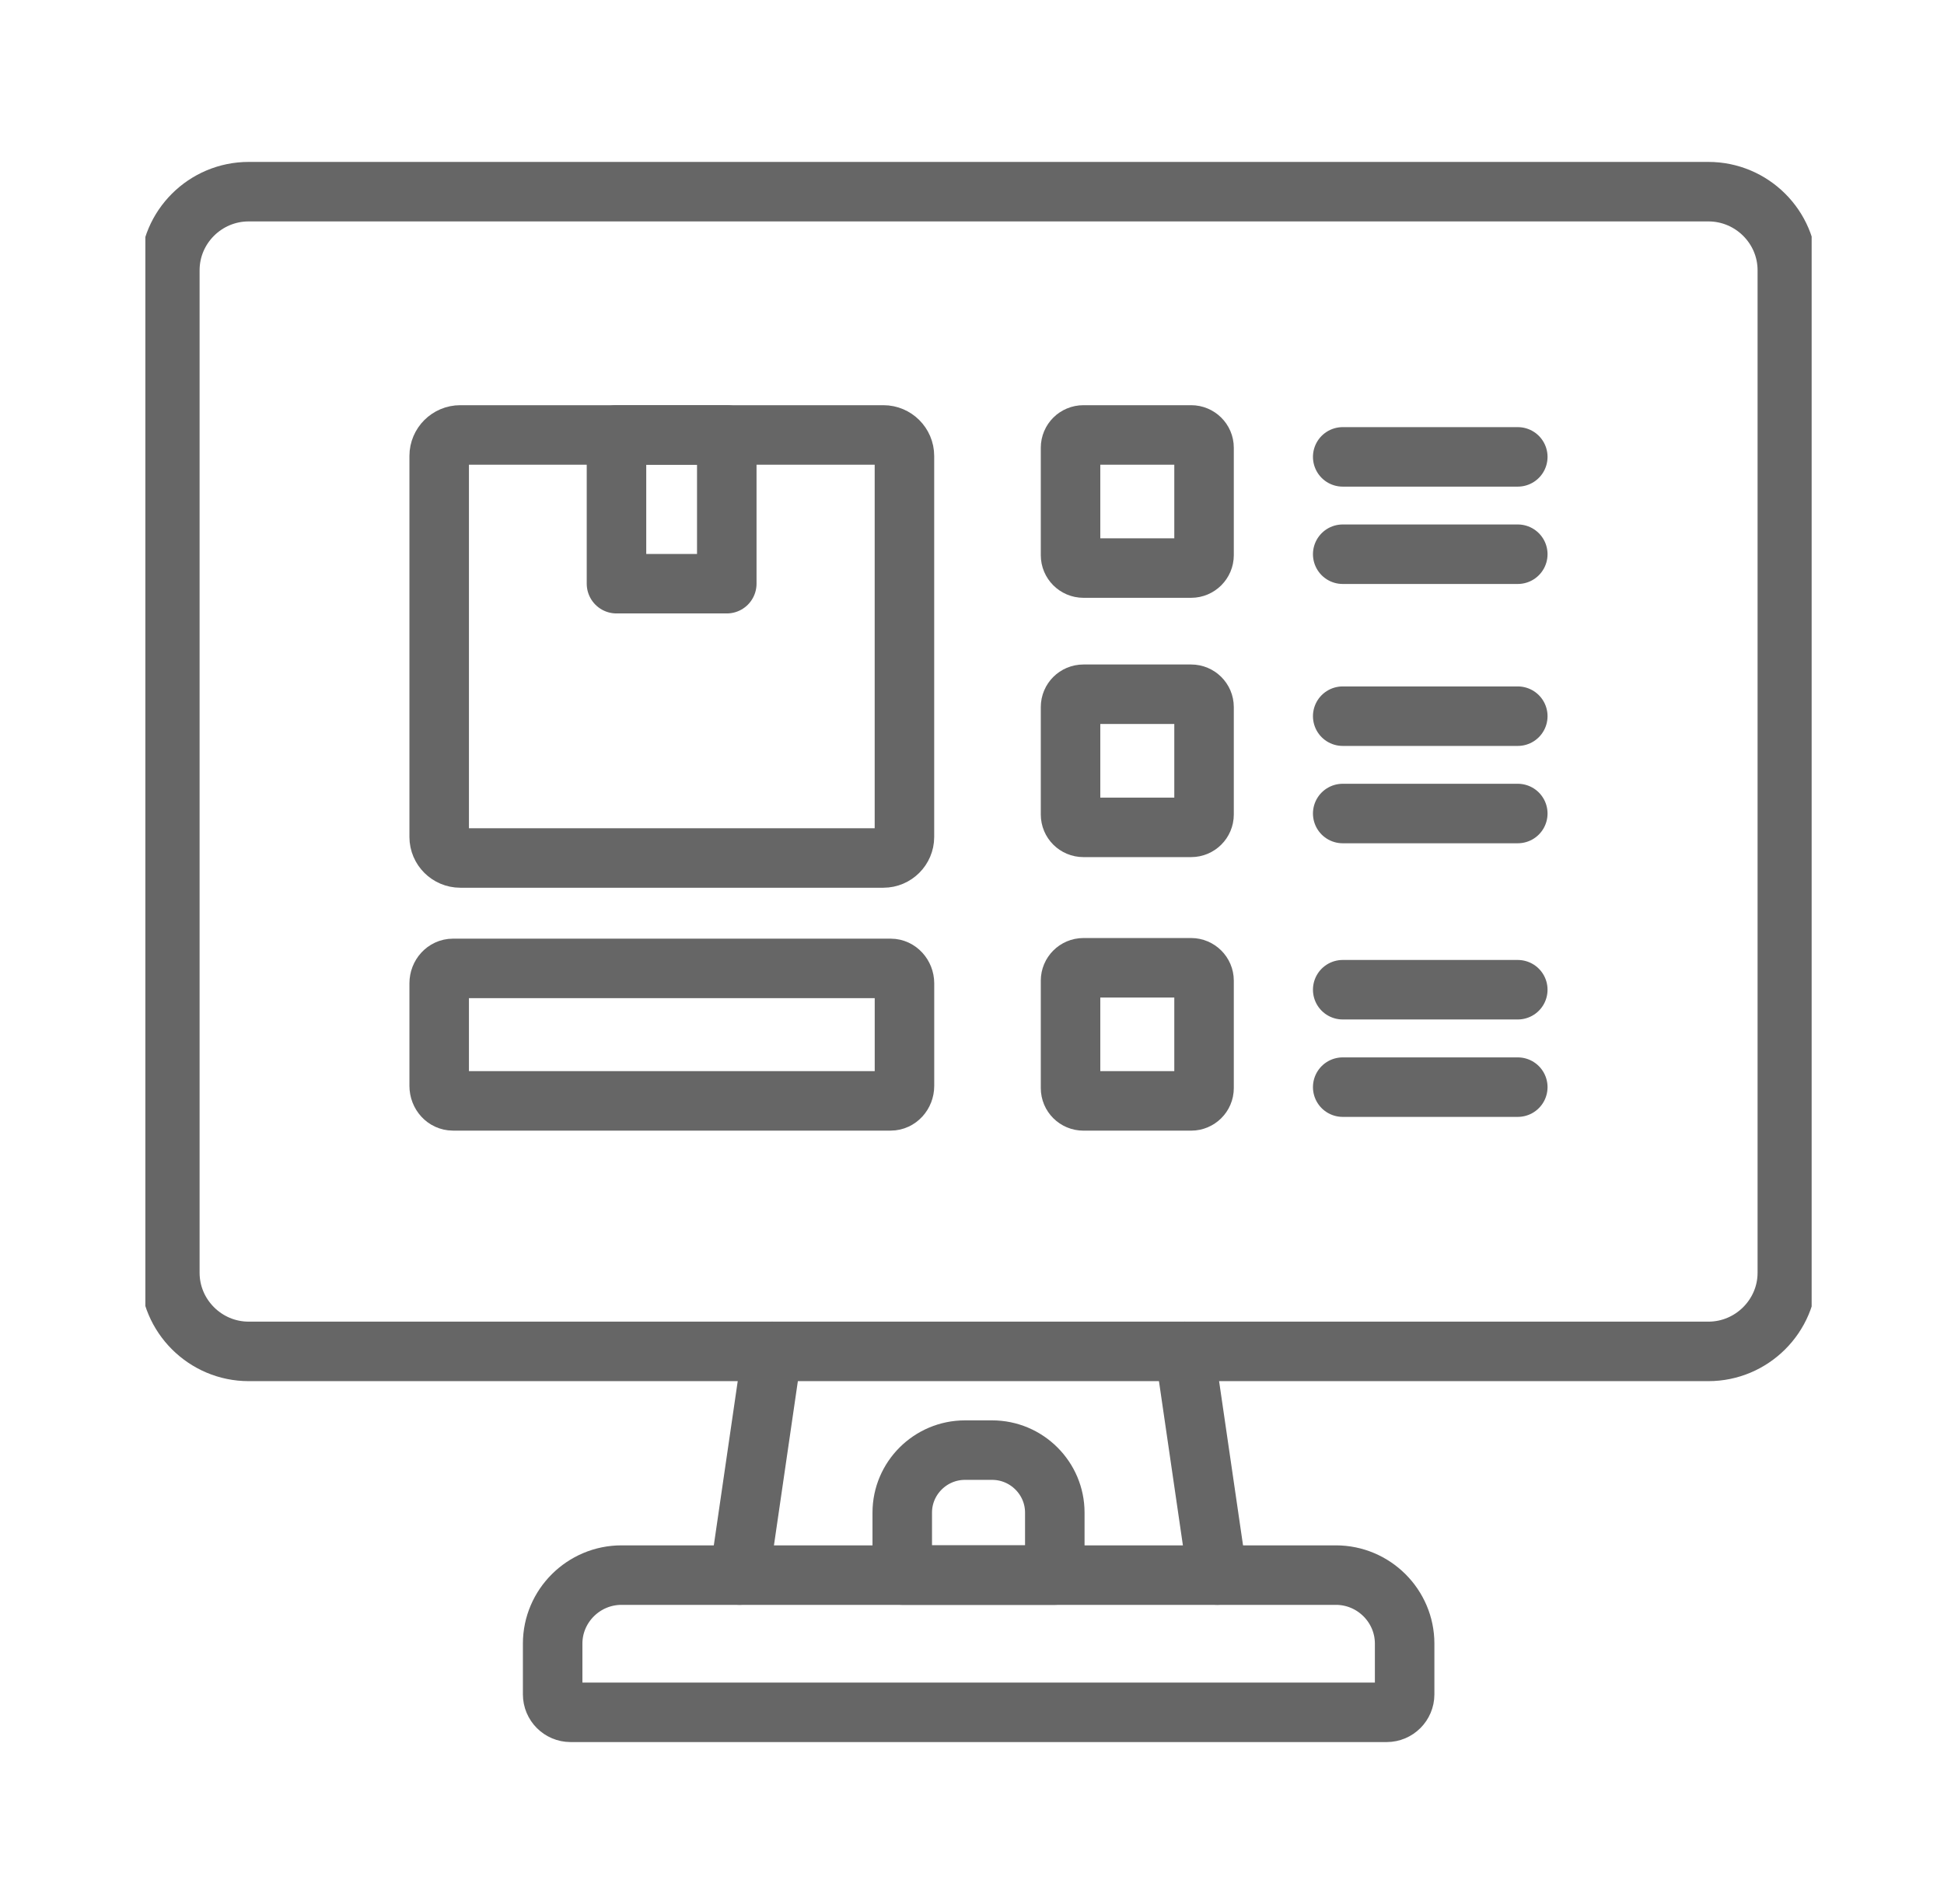
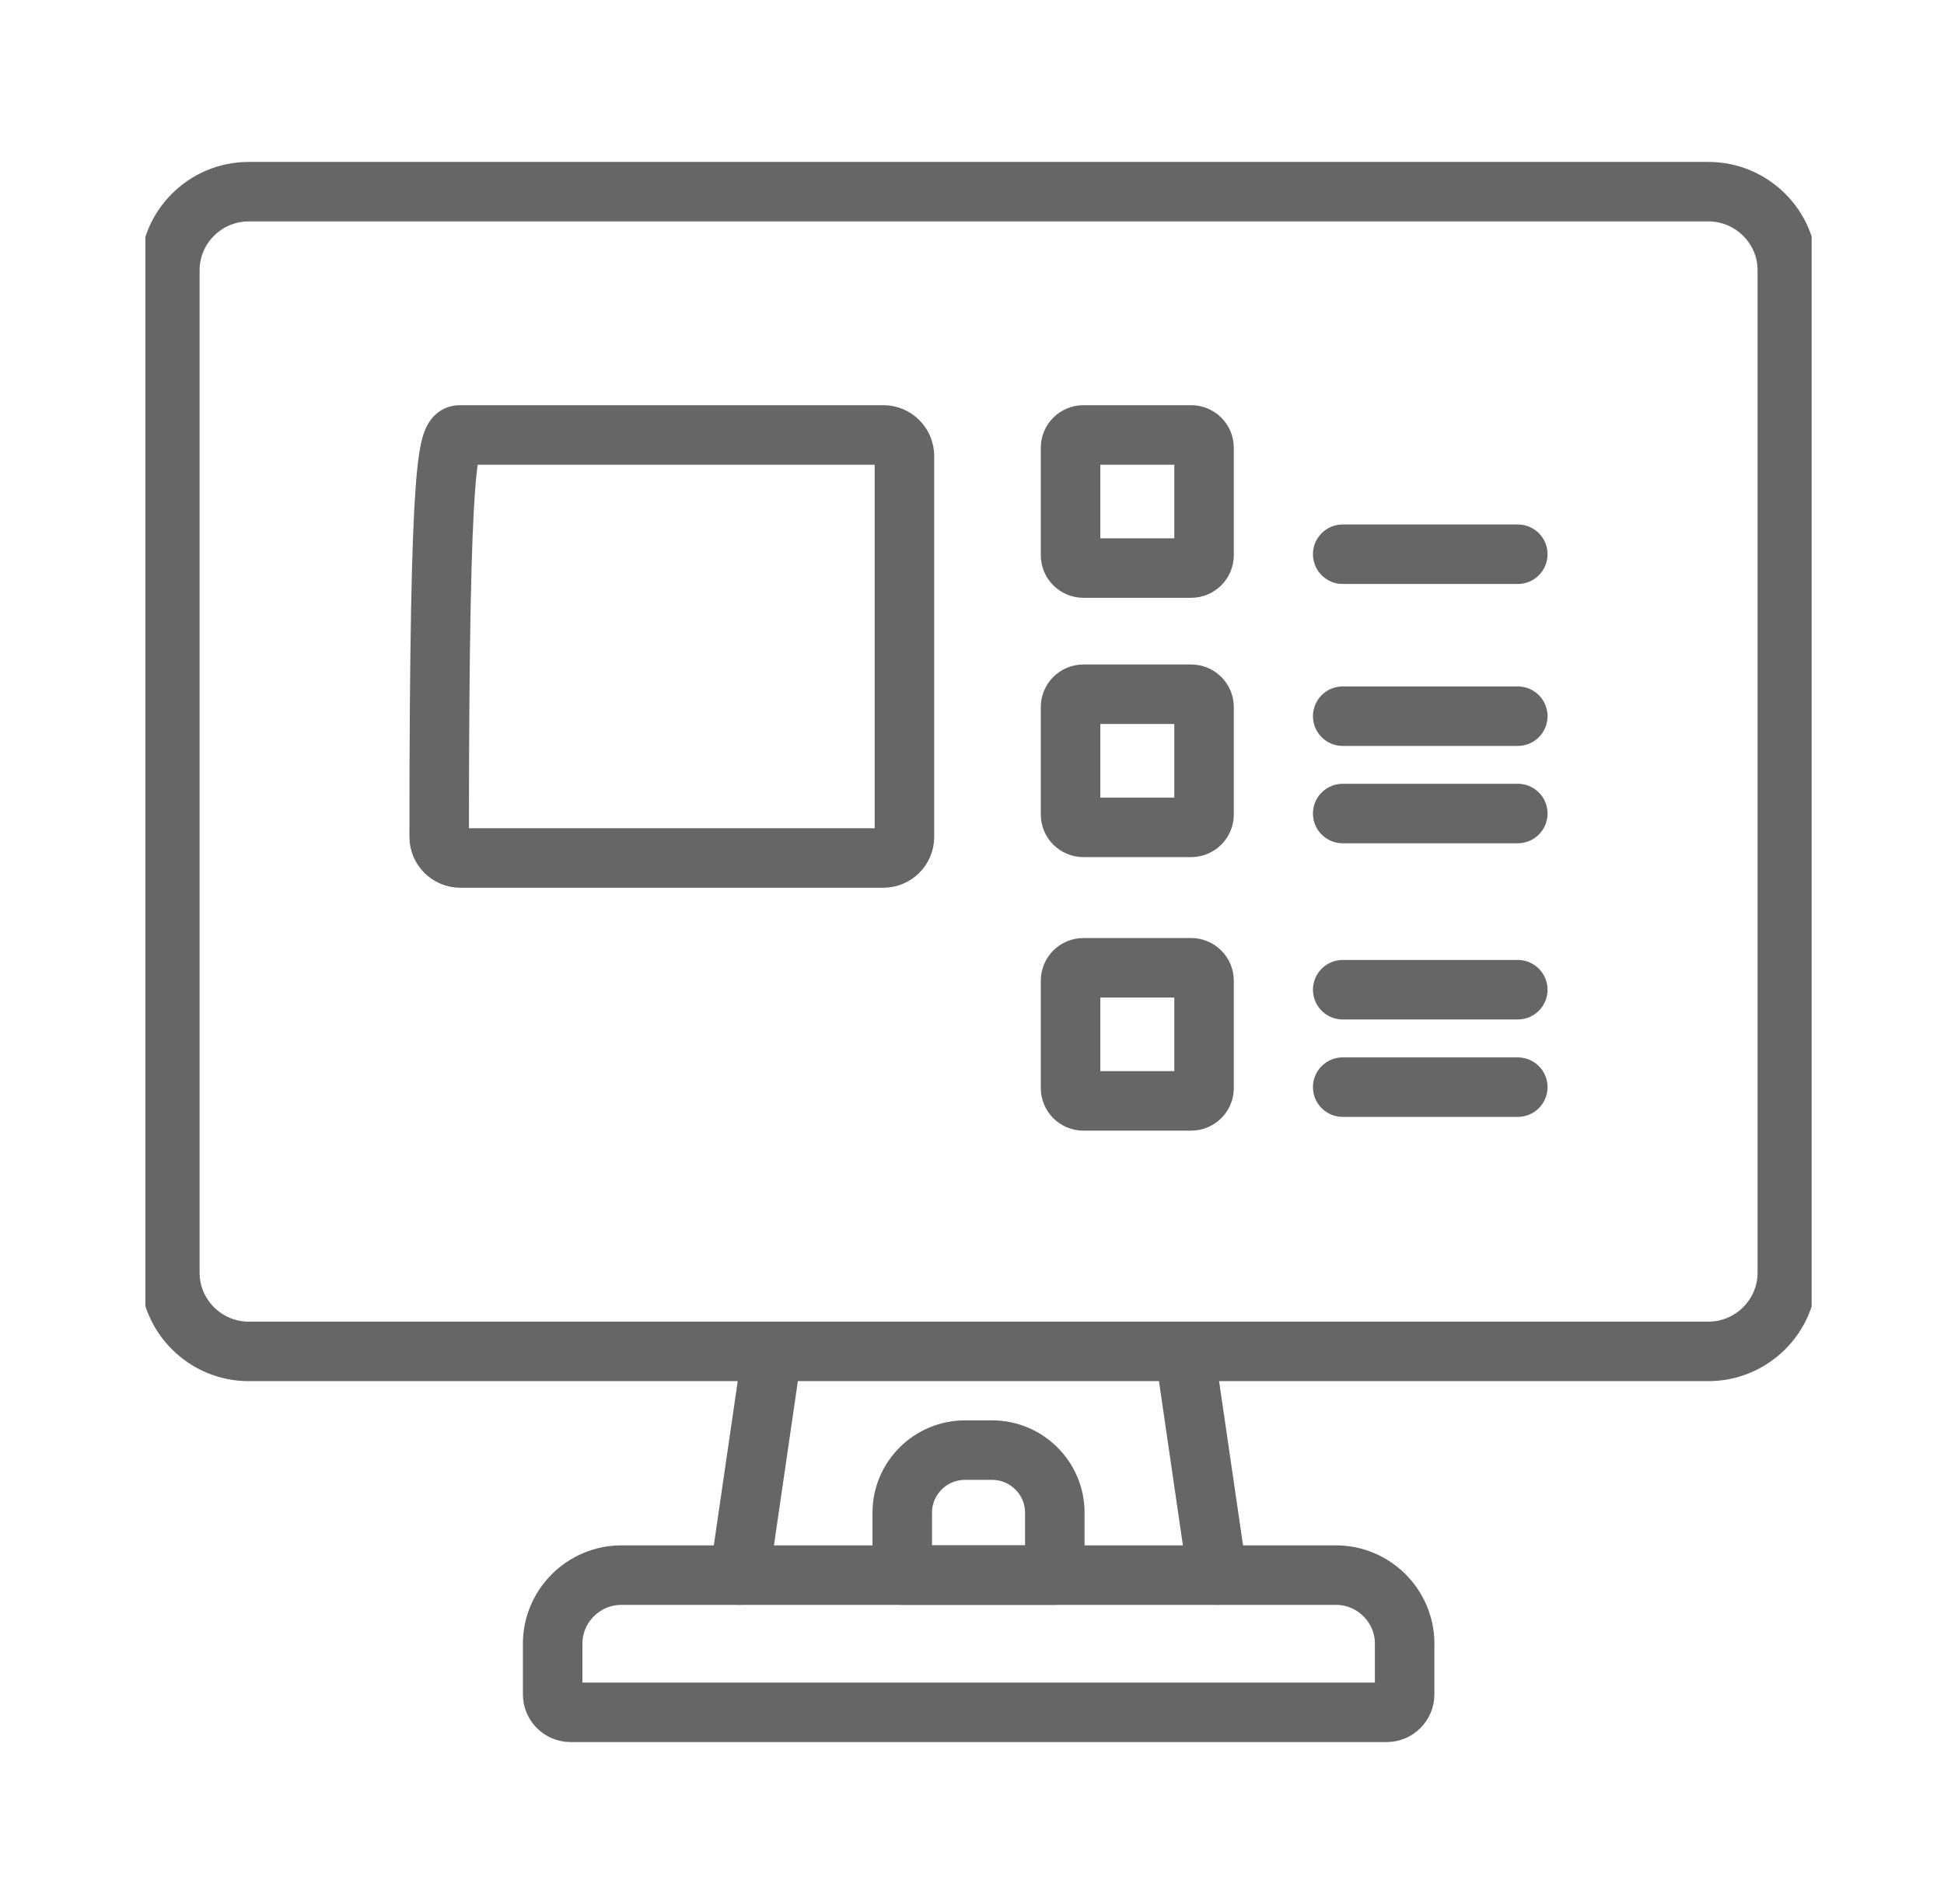
<svg xmlns="http://www.w3.org/2000/svg" width="49" height="48" viewBox="0 0 49 48" fill="none">
  <g clip-path="url(#clip0_6413_69974)">
-     <path d="M18.319 10.965H15.539V14.715H18.319V10.965Z" stroke="#666666" stroke-width="1.5" stroke-miterlimit="10" stroke-linecap="round" stroke-linejoin="round" />
    <path d="M33.844 24.951H38.257" stroke="#666666" stroke-width="1.5" stroke-miterlimit="10" stroke-linecap="round" stroke-linejoin="round" />
    <path d="M33.844 27.407H38.257" stroke="#666666" stroke-width="1.5" stroke-miterlimit="10" stroke-linecap="round" stroke-linejoin="round" />
    <path d="M33.844 18.055H38.257" stroke="#666666" stroke-width="1.5" stroke-miterlimit="10" stroke-linecap="round" stroke-linejoin="round" />
    <path d="M33.844 20.509H38.257" stroke="#666666" stroke-width="1.5" stroke-miterlimit="10" stroke-linecap="round" stroke-linejoin="round" />
-     <path d="M33.844 11.518H38.257" stroke="#666666" stroke-width="1.5" stroke-miterlimit="10" stroke-linecap="round" stroke-linejoin="round" />
    <path d="M33.844 13.972H38.257" stroke="#666666" stroke-width="1.5" stroke-miterlimit="10" stroke-linecap="round" stroke-linejoin="round" />
-     <path d="M11.601 10.965H22.267C22.558 10.965 22.797 11.203 22.797 11.494V21.101C22.797 21.391 22.558 21.63 22.267 21.63H11.601C11.309 21.63 11.07 21.391 11.07 21.101V11.494C11.07 11.203 11.309 10.965 11.601 10.965Z" stroke="#666666" stroke-width="1.5" stroke-miterlimit="10" stroke-linecap="round" stroke-linejoin="round" />
-     <path d="M22.452 24.414H11.416C11.224 24.414 11.07 24.584 11.07 24.79V27.375C11.07 27.583 11.224 27.753 11.416 27.753H22.452C22.641 27.753 22.798 27.583 22.798 27.375V24.79C22.797 24.584 22.641 24.414 22.452 24.414Z" stroke="#666666" stroke-width="1.5" stroke-miterlimit="10" stroke-linecap="round" stroke-linejoin="round" />
+     <path d="M11.601 10.965H22.267C22.558 10.965 22.797 11.203 22.797 11.494V21.101C22.797 21.391 22.558 21.63 22.267 21.63H11.601C11.309 21.63 11.07 21.391 11.07 21.101C11.07 11.203 11.309 10.965 11.601 10.965Z" stroke="#666666" stroke-width="1.5" stroke-miterlimit="10" stroke-linecap="round" stroke-linejoin="round" />
    <path d="M27.309 17.502H30.024C30.202 17.502 30.349 17.646 30.349 17.826V20.534C30.349 20.714 30.202 20.858 30.024 20.858H27.309C27.129 20.858 26.984 20.714 26.984 20.534V17.826C26.984 17.646 27.129 17.502 27.309 17.502Z" stroke="#666666" stroke-width="1.5" stroke-miterlimit="10" stroke-linecap="round" stroke-linejoin="round" />
    <path d="M27.309 24.398H30.024C30.202 24.398 30.349 24.545 30.349 24.722V27.431C30.349 27.61 30.202 27.754 30.024 27.754H27.309C27.129 27.754 26.984 27.61 26.984 27.431V24.722C26.984 24.545 27.129 24.398 27.309 24.398Z" stroke="#666666" stroke-width="1.5" stroke-miterlimit="10" stroke-linecap="round" stroke-linejoin="round" />
    <path d="M27.309 10.965H30.024C30.202 10.965 30.349 11.109 30.349 11.288V13.997C30.349 14.174 30.202 14.321 30.024 14.321H27.309C27.129 14.321 26.984 14.174 26.984 13.997V11.288C26.984 11.109 27.129 10.965 27.309 10.965Z" stroke="#666666" stroke-width="1.5" stroke-miterlimit="10" stroke-linecap="round" stroke-linejoin="round" />
    <path d="M29.861 34.069L30.683 39.708M18.641 39.708L19.462 34.069" stroke="#666666" stroke-width="1.5" stroke-miterlimit="10" stroke-linecap="round" stroke-linejoin="round" />
    <path d="M24.322 36.558H25.008C25.877 36.558 26.587 37.266 26.587 38.133V39.708H22.742V38.133C22.742 37.266 23.453 36.558 24.322 36.558Z" stroke="#666666" stroke-width="1.5" stroke-miterlimit="10" stroke-linecap="round" stroke-linejoin="round" />
    <path d="M6.268 4.832H43.062C44.156 4.832 45.051 5.722 45.051 6.813V32.087C45.051 33.176 44.156 34.069 43.062 34.069H6.268C5.174 34.069 4.281 33.176 4.281 32.087V6.813C4.281 5.722 5.174 4.832 6.268 4.832Z" stroke="#666666" stroke-width="1.5" stroke-miterlimit="10" stroke-linecap="round" stroke-linejoin="round" />
    <path d="M14.382 43.168H34.953C35.201 43.168 35.405 42.965 35.405 42.715V41.437C35.405 40.485 34.626 39.709 33.672 39.709H15.665C14.711 39.709 13.93 40.486 13.93 41.437V42.715C13.93 42.965 14.133 43.168 14.382 43.168Z" stroke="#666666" stroke-width="1.5" stroke-miterlimit="10" stroke-linecap="round" stroke-linejoin="round" />
  </g>
  <defs>
    <clipPath id="clip0_6413_69974">
      <rect width="42" height="42" fill="white" transform="translate(3.664 3)" />
    </clipPath>
  </defs>
</svg>